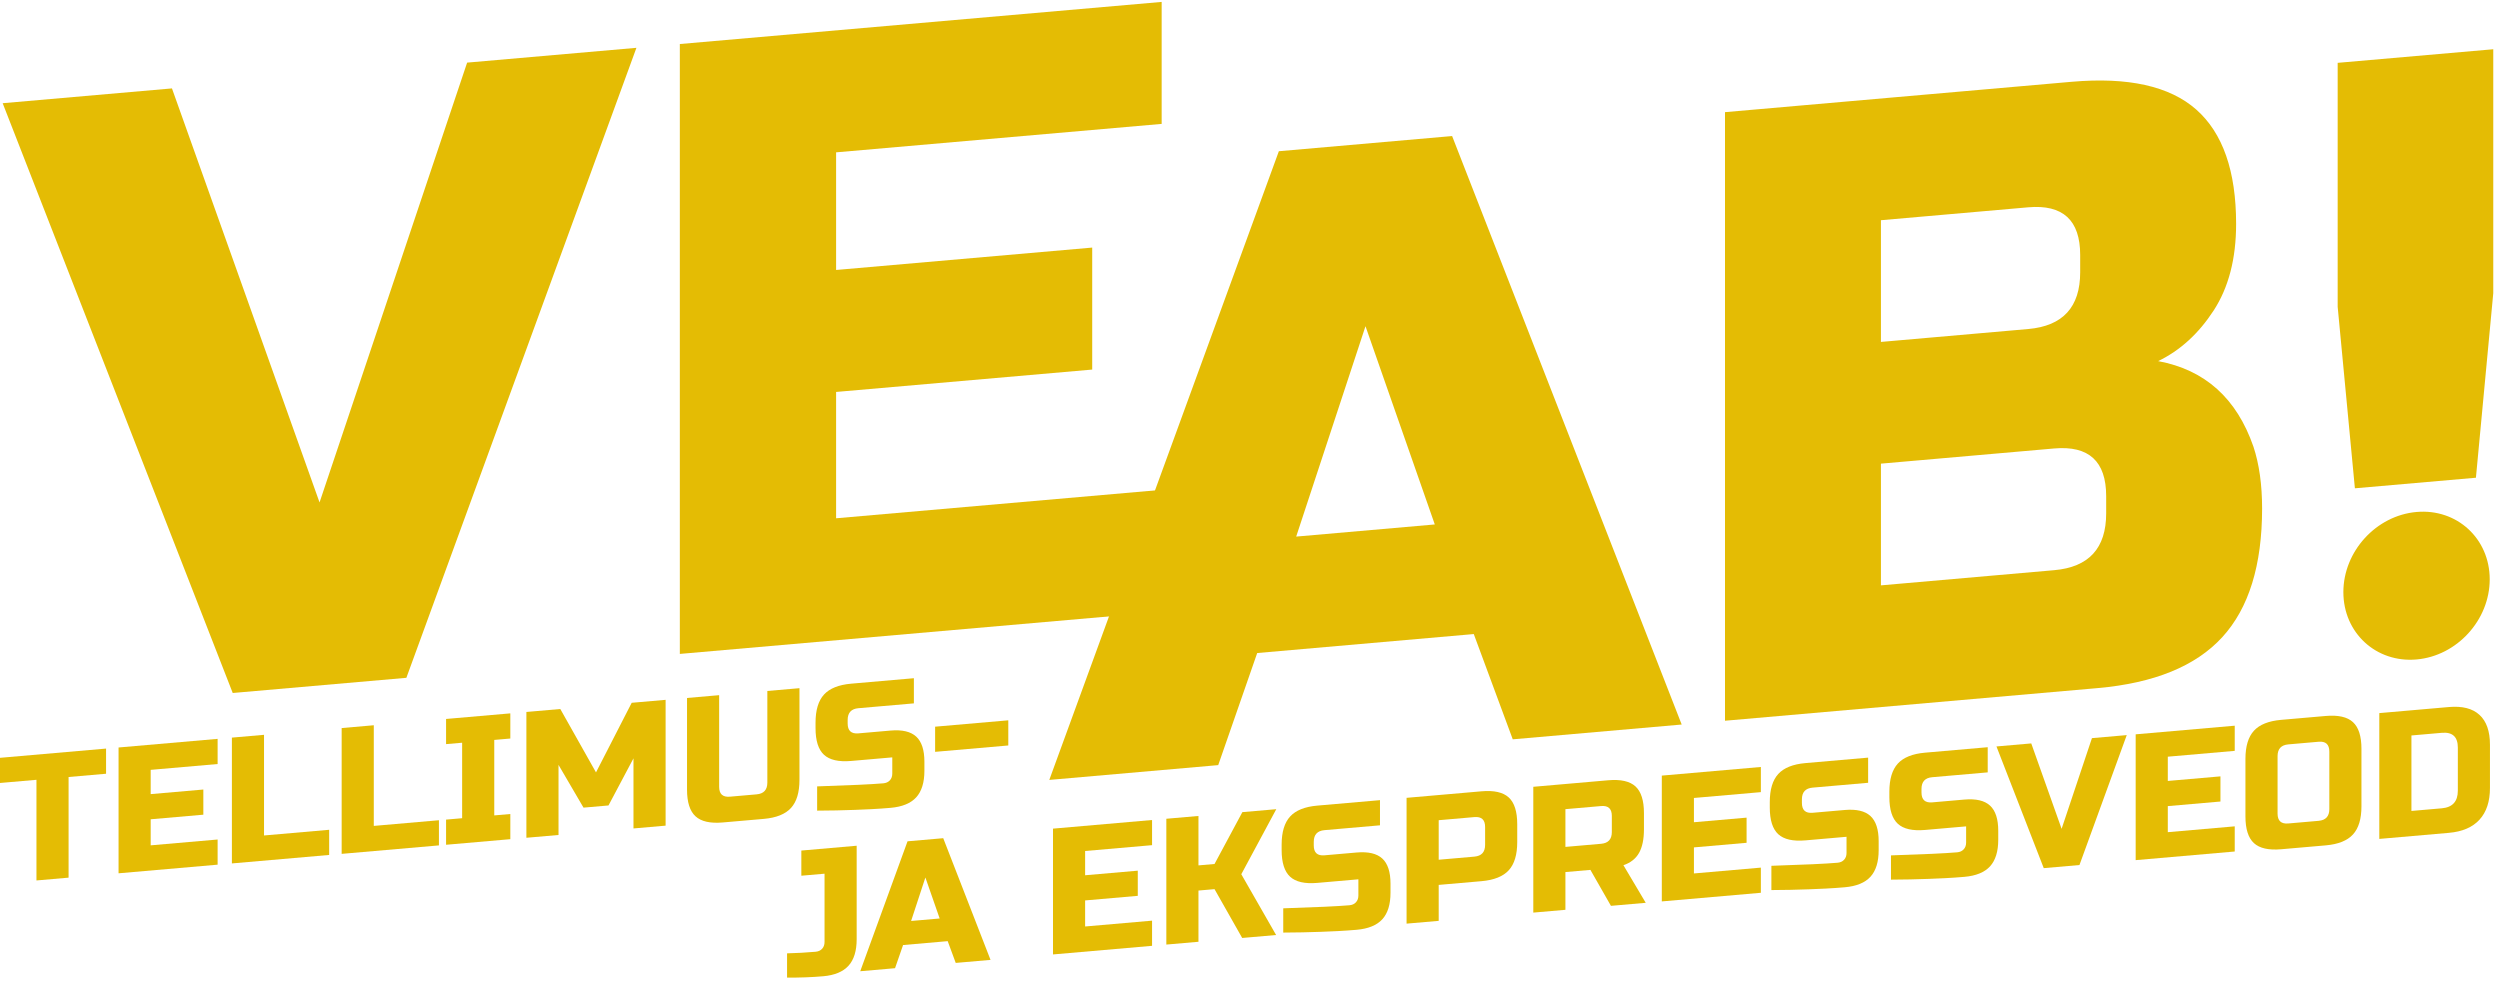
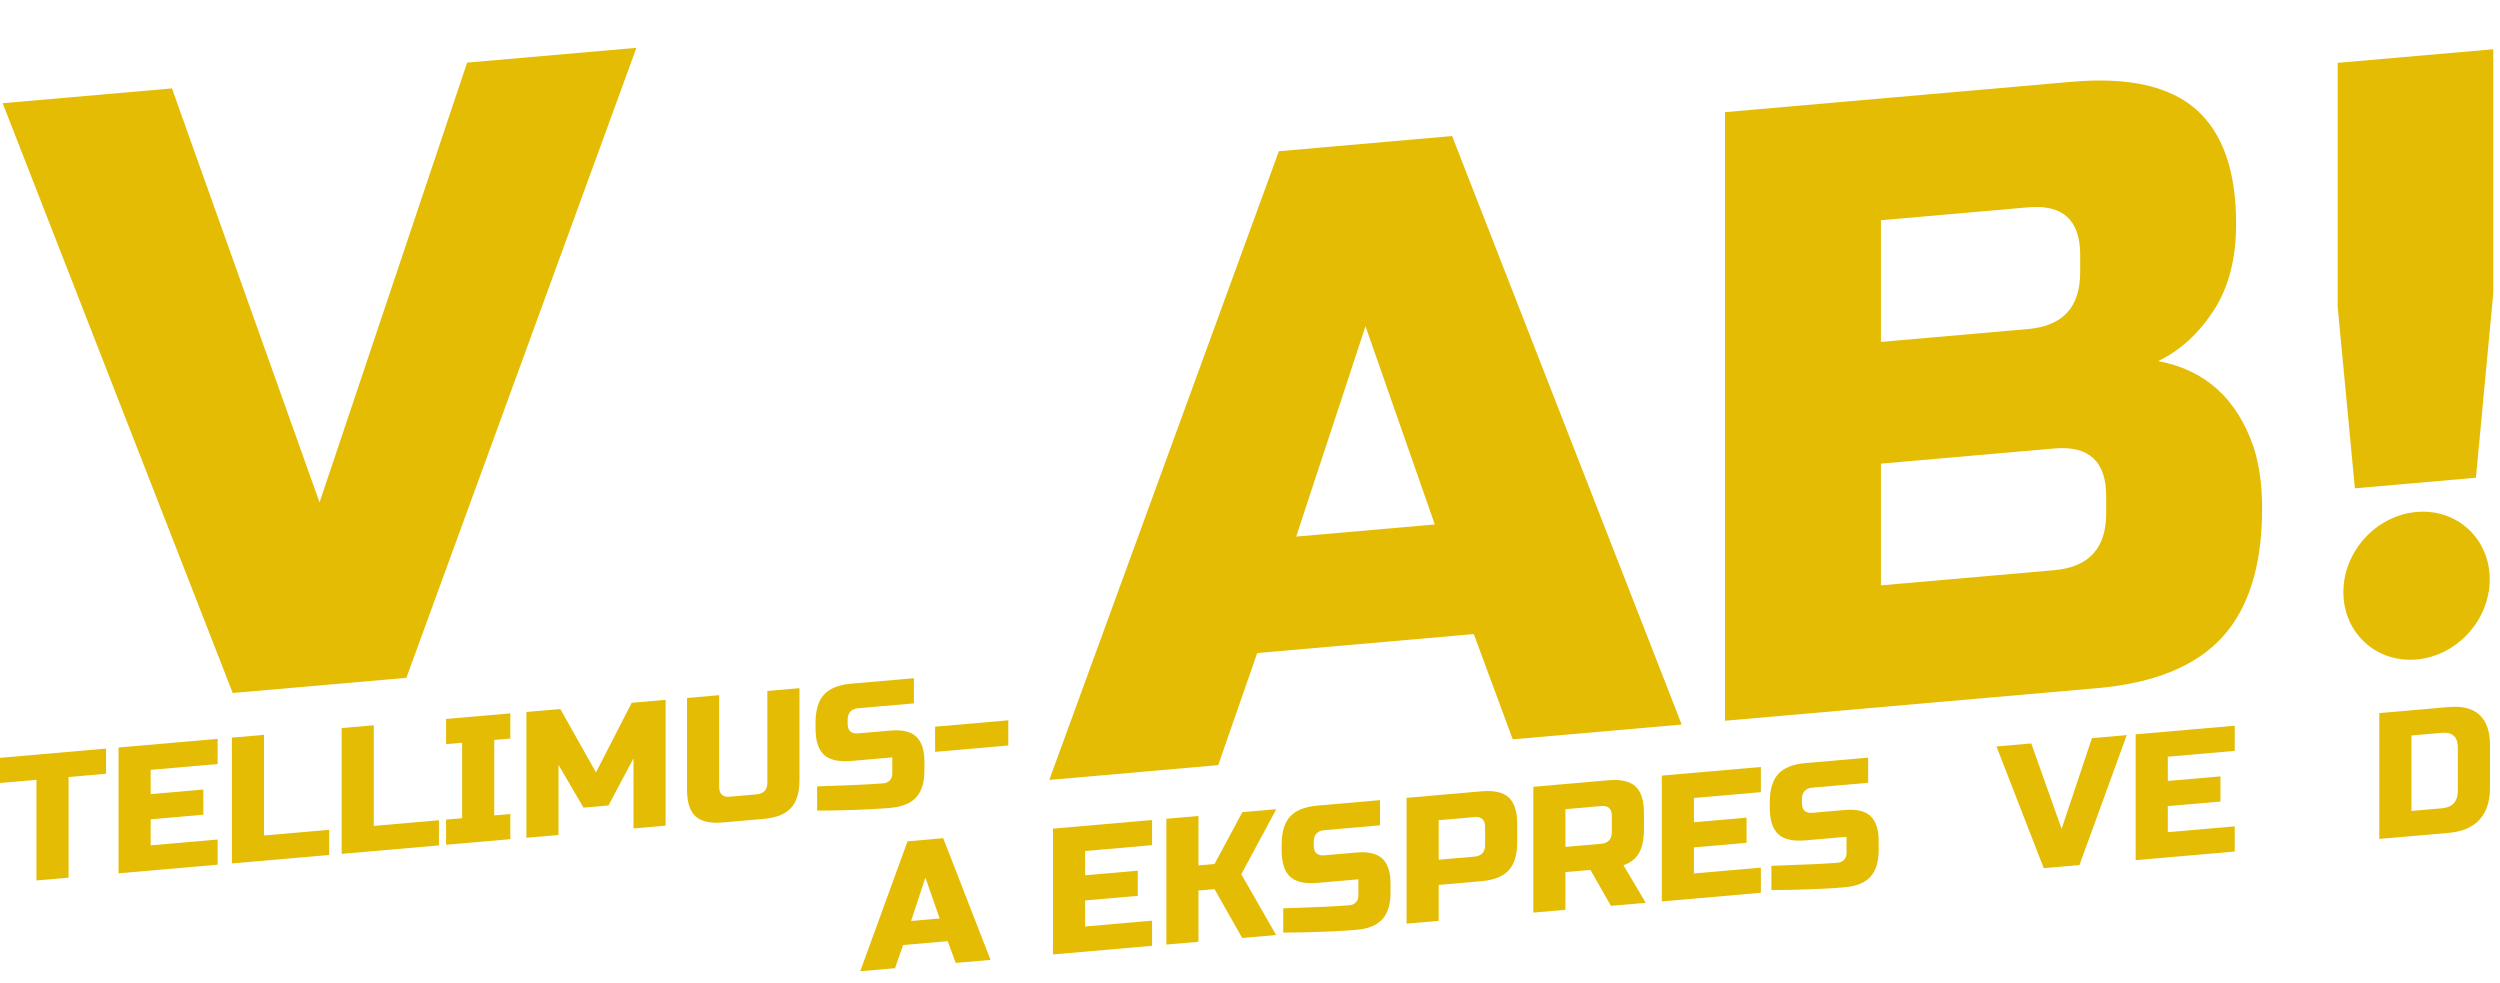
<svg xmlns="http://www.w3.org/2000/svg" width="100%" height="100%" viewBox="0 0 201 79" xml:space="preserve" style="fill-rule:evenodd;clip-rule:evenodd;stroke-linejoin:round;stroke-miterlimit:2;">
  <g transform="matrix(1.396,-0.122,-1.38778e-17,1.401,-1047.88,-892.886)">
    <path d="M769.034,733.122L777.534,708.622L787.284,708.622L774.034,743.622L764.034,743.622L750.784,708.622L760.534,708.622L769.034,733.122Z" style="fill:rgb(228,188,4);" />
-     <path d="M817.534,743.622L789.784,743.622L789.784,708.622L817.534,708.622L817.534,715.622L798.784,715.622L798.784,722.372L813.534,722.372L813.534,729.372L798.784,729.372L798.784,736.622L817.534,736.622L817.534,743.622Z" style="fill:rgb(228,188,4);" />
  </g>
  <g transform="matrix(1.393,-0.122,-1.38778e-17,1.398,-961.479,-885.283)">
    <path d="M760.534,743.622L750.784,743.622L764.034,708.622L774.034,708.622L787.284,743.622L777.534,743.622L775.284,737.372L762.784,737.372L760.534,743.622ZM765.034,730.872L773.034,730.872L769.034,719.122L765.034,730.872Z" style="fill:rgb(228,188,4);" />
    <path d="M789.784,708.622L809.784,708.622C813.051,708.622 815.451,709.364 816.984,710.847C818.517,712.331 819.284,714.589 819.284,717.622C819.284,719.622 818.851,721.247 817.984,722.497C817.117,723.747 816.051,724.622 814.784,725.122C817.484,725.856 819.317,727.656 820.284,730.522C820.617,731.556 820.784,732.756 820.784,734.122C820.784,737.389 820.017,739.789 818.484,741.322C816.951,742.856 814.551,743.622 811.284,743.622L789.784,743.622L789.784,708.622ZM811.784,732.622C811.784,730.622 810.784,729.622 808.784,729.622L798.784,729.622L798.784,736.622L808.784,736.622C810.784,736.622 811.784,735.622 811.784,733.622L811.784,732.622ZM810.284,718.622C810.284,716.622 809.284,715.622 807.284,715.622L798.784,715.622L798.784,722.622L807.284,722.622C809.284,722.622 810.284,721.622 810.284,719.622L810.284,718.622Z" style="fill:rgb(228,188,4);" />
  </g>
  <g transform="matrix(0.287,-0.025,3.63484e-18,0.289,-224.591,-134.828)">
    <path d="M801.76,780.052L792.76,780.052L792.76,752.052L782.26,752.052L782.26,745.052L812.26,745.052L812.26,752.052L801.76,752.052L801.76,780.052Z" style="fill:rgb(228,188,4);fill-rule:nonzero;" />
    <path d="M843.51,780.052L815.76,780.052L815.76,745.052L843.51,745.052L843.51,752.052L824.76,752.052L824.76,758.802L839.51,758.802L839.51,765.802L824.76,765.802L824.76,773.052L843.51,773.052L843.51,780.052Z" style="fill:rgb(228,188,4);fill-rule:nonzero;" />
    <path d="M856.51,773.052L874.76,773.052L874.76,780.052L847.51,780.052L847.51,745.052L856.51,745.052L856.51,773.052Z" style="fill:rgb(228,188,4);fill-rule:nonzero;" />
    <path d="M887.26,773.052L905.51,773.052L905.51,780.052L878.26,780.052L878.26,745.052L887.26,745.052L887.26,773.052Z" style="fill:rgb(228,188,4);fill-rule:nonzero;" />
    <path d="M925.51,780.052L907.51,780.052L907.51,773.052L912.01,773.052L912.01,752.052L907.51,752.052L907.51,745.052L925.51,745.052L925.51,752.052L921.01,752.052L921.01,773.052L925.51,773.052L925.51,780.052Z" style="fill:rgb(228,188,4);fill-rule:nonzero;" />
    <path d="M960.01,760.552L953.01,773.052L946.01,773.052L939.01,760.552L939.01,780.052L930.01,780.052L930.01,745.052L939.51,745.052L949.51,763.552L959.51,745.052L969.01,745.052L969.01,780.052L960.01,780.052L960.01,760.552Z" style="fill:rgb(228,188,4);fill-rule:nonzero;" />
    <path d="M997.51,745.052L1006.51,745.052L1006.51,770.552C1006.51,774.052 1005.72,776.593 1004.13,778.177C1002.55,779.76 1000.01,780.552 996.51,780.552L985.01,780.552C981.51,780.552 978.969,779.76 977.385,778.177C975.802,776.593 975.01,774.052 975.01,770.552L975.01,745.052L984.01,745.052L984.01,770.552C984.01,772.552 985.01,773.552 987.01,773.552L994.51,773.552C996.51,773.552 997.51,772.552 997.51,770.552L997.51,745.052Z" style="fill:rgb(228,188,4);fill-rule:nonzero;" />
    <path d="M1011.46,772.802C1020.59,773.302 1026.78,773.552 1030.01,773.552C1030.78,773.552 1031.38,773.327 1031.84,772.877C1032.29,772.427 1032.51,771.818 1032.51,771.052L1032.51,766.552L1021.01,766.552C1017.51,766.552 1014.97,765.76 1013.38,764.177C1011.8,762.593 1011.01,760.052 1011.01,756.552L1011.01,755.052C1011.01,751.552 1011.8,749.01 1013.38,747.427C1014.97,745.843 1017.51,745.052 1021.01,745.052L1038.56,745.052L1038.56,752.052L1023.01,752.052C1021.01,752.052 1020.01,753.052 1020.01,755.052L1020.01,756.052C1020.01,758.052 1021.01,759.052 1023.01,759.052L1032.01,759.052C1035.28,759.052 1037.68,759.818 1039.21,761.352C1040.74,762.885 1041.51,765.285 1041.51,768.552L1041.51,771.052C1041.51,774.318 1040.74,776.718 1039.21,778.252C1037.68,779.785 1035.28,780.552 1032.01,780.552C1030.31,780.552 1028.51,780.518 1026.61,780.452L1022.01,780.252C1018.61,780.085 1015.09,779.852 1011.46,779.552L1011.46,772.802Z" style="fill:rgb(228,188,4);fill-rule:nonzero;" />
    <rect x="1044.51" y="759.052" width="20.5" height="7" style="fill:rgb(228,188,4);fill-rule:nonzero;" />
  </g>
  <g transform="matrix(3.356,-0.294,-1.38778e-17,1.183,-2971.19,-560.945)">
    <ellipse cx="943.23" cy="748.391" rx="1.753" ry="5.012" style="fill:rgb(228,188,4);" />
  </g>
  <g transform="matrix(0.287,-0.025,3.63484e-18,0.289,-161.229,-127.279)">
-     <path d="M801.76,771.052C801.76,774.318 800.994,776.718 799.46,778.252C797.927,779.785 795.569,780.552 792.385,780.552C789.202,780.552 785.827,780.385 782.26,780.052L782.26,773.302C784.86,773.468 787.527,773.552 790.26,773.552C791.027,773.552 791.635,773.327 792.085,772.877C792.535,772.427 792.76,771.818 792.76,771.052L792.76,752.052L786.26,752.052L786.26,745.052L801.76,745.052L801.76,771.052Z" style="fill:rgb(228,188,4);fill-rule:nonzero;" />
    <path d="M812.51,780.052L802.76,780.052L816.01,745.052L826.01,745.052L839.26,780.052L829.51,780.052L827.26,773.802L814.76,773.802L812.51,780.052ZM817.01,767.302L825.01,767.302L821.01,755.552L817.01,767.302Z" style="fill:rgb(228,188,4);fill-rule:nonzero;" />
    <path d="M884.51,780.052L856.76,780.052L856.76,745.052L884.51,745.052L884.51,752.052L865.76,752.052L865.76,758.802L880.51,758.802L880.51,765.802L865.76,765.802L865.76,773.052L884.51,773.052L884.51,780.052Z" style="fill:rgb(228,188,4);fill-rule:nonzero;" />
    <path d="M897.51,780.052L888.51,780.052L888.51,745.052L897.51,745.052L897.51,758.802L902.01,758.802L909.81,745.052L919.31,745.052L909.51,762.302L919.26,780.052L909.76,780.052L902.01,765.802L897.51,765.802L897.51,780.052Z" style="fill:rgb(228,188,4);fill-rule:nonzero;" />
    <path d="M921.26,772.802C930.394,773.302 936.577,773.552 939.81,773.552C940.577,773.552 941.185,773.327 941.635,772.877C942.085,772.427 942.31,771.818 942.31,771.052L942.31,766.552L930.81,766.552C927.31,766.552 924.769,765.76 923.185,764.177C921.602,762.593 920.81,760.052 920.81,756.552L920.81,755.052C920.81,751.552 921.602,749.01 923.185,747.427C924.769,745.843 927.31,745.052 930.81,745.052L948.36,745.052L948.36,752.052L932.81,752.052C930.81,752.052 929.81,753.052 929.81,755.052L929.81,756.052C929.81,758.052 930.81,759.052 932.81,759.052L941.81,759.052C945.077,759.052 947.477,759.818 949.01,761.352C950.544,762.885 951.31,765.285 951.31,768.552L951.31,771.052C951.31,774.318 950.544,776.718 949.01,778.252C947.477,779.785 945.077,780.552 941.81,780.552C940.11,780.552 938.31,780.518 936.41,780.452L931.81,780.252C928.41,780.085 924.894,779.852 921.26,779.552L921.26,772.802Z" style="fill:rgb(228,188,4);fill-rule:nonzero;" />
    <path d="M955.81,745.052L976.81,745.052C980.31,745.052 982.852,745.843 984.435,747.427C986.019,749.01 986.81,751.552 986.81,755.052L986.81,760.052C986.81,763.552 986.019,766.093 984.435,767.677C982.852,769.26 980.31,770.052 976.81,770.052L964.81,770.052L964.81,780.052L955.81,780.052L955.81,745.052ZM977.81,755.052C977.81,753.052 976.81,752.052 974.81,752.052L964.81,752.052L964.81,763.052L974.81,763.052C976.81,763.052 977.81,762.052 977.81,760.052L977.81,755.052Z" style="fill:rgb(228,188,4);fill-rule:nonzero;" />
    <path d="M991.31,745.052L1012.31,745.052C1015.81,745.052 1018.35,745.843 1019.94,747.427C1021.52,749.01 1022.31,751.552 1022.31,755.052L1022.31,759.552C1022.31,762.318 1021.85,764.468 1020.94,766.002C1020.02,767.535 1018.56,768.552 1016.56,769.052L1022.81,780.052L1013.06,780.052L1007.31,769.552L1000.31,769.552L1000.31,780.052L991.31,780.052L991.31,745.052ZM1013.31,755.052C1013.31,753.052 1012.31,752.052 1010.31,752.052L1000.31,752.052L1000.31,762.552L1010.31,762.552C1012.31,762.552 1013.31,761.552 1013.31,759.552L1013.31,755.052Z" style="fill:rgb(228,188,4);fill-rule:nonzero;" />
    <path d="M1055.06,780.052L1027.31,780.052L1027.31,745.052L1055.06,745.052L1055.06,752.052L1036.31,752.052L1036.31,758.802L1051.06,758.802L1051.06,765.802L1036.31,765.802L1036.31,773.052L1055.06,773.052L1055.06,780.052Z" style="fill:rgb(228,188,4);fill-rule:nonzero;" />
    <path d="M1058.01,772.802C1067.14,773.302 1073.33,773.552 1076.56,773.552C1077.33,773.552 1077.93,773.327 1078.38,772.877C1078.84,772.427 1079.06,771.818 1079.06,771.052L1079.06,766.552L1067.56,766.552C1064.06,766.552 1061.52,765.76 1059.93,764.177C1058.35,762.593 1057.56,760.052 1057.56,756.552L1057.56,755.052C1057.56,751.552 1058.35,749.01 1059.93,747.427C1061.52,745.843 1064.06,745.052 1067.56,745.052L1085.11,745.052L1085.11,752.052L1069.56,752.052C1067.56,752.052 1066.56,753.052 1066.56,755.052L1066.56,756.052C1066.56,758.052 1067.56,759.052 1069.56,759.052L1078.56,759.052C1081.83,759.052 1084.23,759.818 1085.76,761.352C1087.29,762.885 1088.06,765.285 1088.06,768.552L1088.06,771.052C1088.06,774.318 1087.29,776.718 1085.76,778.252C1084.23,779.785 1081.83,780.552 1078.56,780.552C1076.86,780.552 1075.06,780.518 1073.16,780.452L1068.56,780.252C1065.16,780.085 1061.64,779.852 1058.01,779.552L1058.01,772.802Z" style="fill:rgb(228,188,4);fill-rule:nonzero;" />
-     <path d="M1091.51,772.802C1100.64,773.302 1106.83,773.552 1110.06,773.552C1110.83,773.552 1111.43,773.327 1111.88,772.877C1112.34,772.427 1112.56,771.818 1112.56,771.052L1112.56,766.552L1101.06,766.552C1097.56,766.552 1095.02,765.76 1093.43,764.177C1091.85,762.593 1091.06,760.052 1091.06,756.552L1091.06,755.052C1091.06,751.552 1091.85,749.01 1093.43,747.427C1095.02,745.843 1097.56,745.052 1101.06,745.052L1118.61,745.052L1118.61,752.052L1103.06,752.052C1101.06,752.052 1100.06,753.052 1100.06,755.052L1100.06,756.052C1100.06,758.052 1101.06,759.052 1103.06,759.052L1112.06,759.052C1115.33,759.052 1117.73,759.818 1119.26,761.352C1120.79,762.885 1121.56,765.285 1121.56,768.552L1121.56,771.052C1121.56,774.318 1120.79,776.718 1119.26,778.252C1117.73,779.785 1115.33,780.552 1112.06,780.552C1110.36,780.552 1108.56,780.518 1106.66,780.452L1102.06,780.252C1098.66,780.085 1095.14,779.852 1091.51,779.552L1091.51,772.802Z" style="fill:rgb(228,188,4);fill-rule:nonzero;" />
    <path d="M1139.31,769.552L1147.81,745.052L1157.56,745.052L1144.31,780.052L1134.31,780.052L1121.06,745.052L1130.81,745.052L1139.31,769.552Z" style="fill:rgb(228,188,4);fill-rule:nonzero;" />
    <path d="M1187.81,780.052L1160.06,780.052L1160.06,745.052L1187.81,745.052L1187.81,752.052L1169.06,752.052L1169.06,758.802L1183.81,758.802L1183.81,765.802L1169.06,765.802L1169.06,773.052L1187.81,773.052L1187.81,780.052Z" style="fill:rgb(228,188,4);fill-rule:nonzero;" />
-     <path d="M1214.31,754.552C1214.31,752.552 1213.31,751.552 1211.31,751.552L1202.81,751.552C1200.81,751.552 1199.81,752.552 1199.81,754.552L1199.81,770.552C1199.81,772.552 1200.81,773.552 1202.81,773.552L1211.31,773.552C1213.31,773.552 1214.31,772.552 1214.31,770.552L1214.31,754.552ZM1223.31,770.552C1223.31,774.052 1222.52,776.593 1220.93,778.177C1219.35,779.76 1216.81,780.552 1213.31,780.552L1200.81,780.552C1197.31,780.552 1194.77,779.76 1193.18,778.177C1191.6,776.593 1190.81,774.052 1190.81,770.552L1190.81,754.552C1190.81,751.052 1191.6,748.51 1193.18,746.927C1194.77,745.343 1197.31,744.552 1200.81,744.552L1213.31,744.552C1216.81,744.552 1219.35,745.343 1220.93,746.927C1222.52,748.51 1223.31,751.052 1223.31,754.552L1223.31,770.552Z" style="fill:rgb(228,188,4);fill-rule:nonzero;" />
    <path d="M1247.81,745.052C1251.58,745.052 1254.43,746.027 1256.38,747.977C1258.34,749.927 1259.31,752.785 1259.31,756.552L1259.31,768.552C1259.31,772.318 1258.34,775.177 1256.38,777.127C1254.43,779.077 1251.58,780.052 1247.81,780.052L1228.31,780.052L1228.31,745.052L1247.81,745.052ZM1250.31,756.552C1250.31,753.552 1248.81,752.052 1245.81,752.052L1237.31,752.052L1237.31,773.052L1245.81,773.052C1248.81,773.052 1250.31,771.552 1250.31,768.552L1250.31,756.552Z" style="fill:rgb(228,188,4);fill-rule:nonzero;" />
  </g>
  <g transform="matrix(0.996,-0.087,0,1.004,-858.668,-470.938)">
    <path d="M1052.21,599.342L1050.82,584.689L1050.82,565.151L1063.38,565.151L1063.38,584.689L1061.98,599.342L1052.21,599.342Z" style="fill:rgb(228,188,4);fill-rule:nonzero;" />
  </g>
</svg>